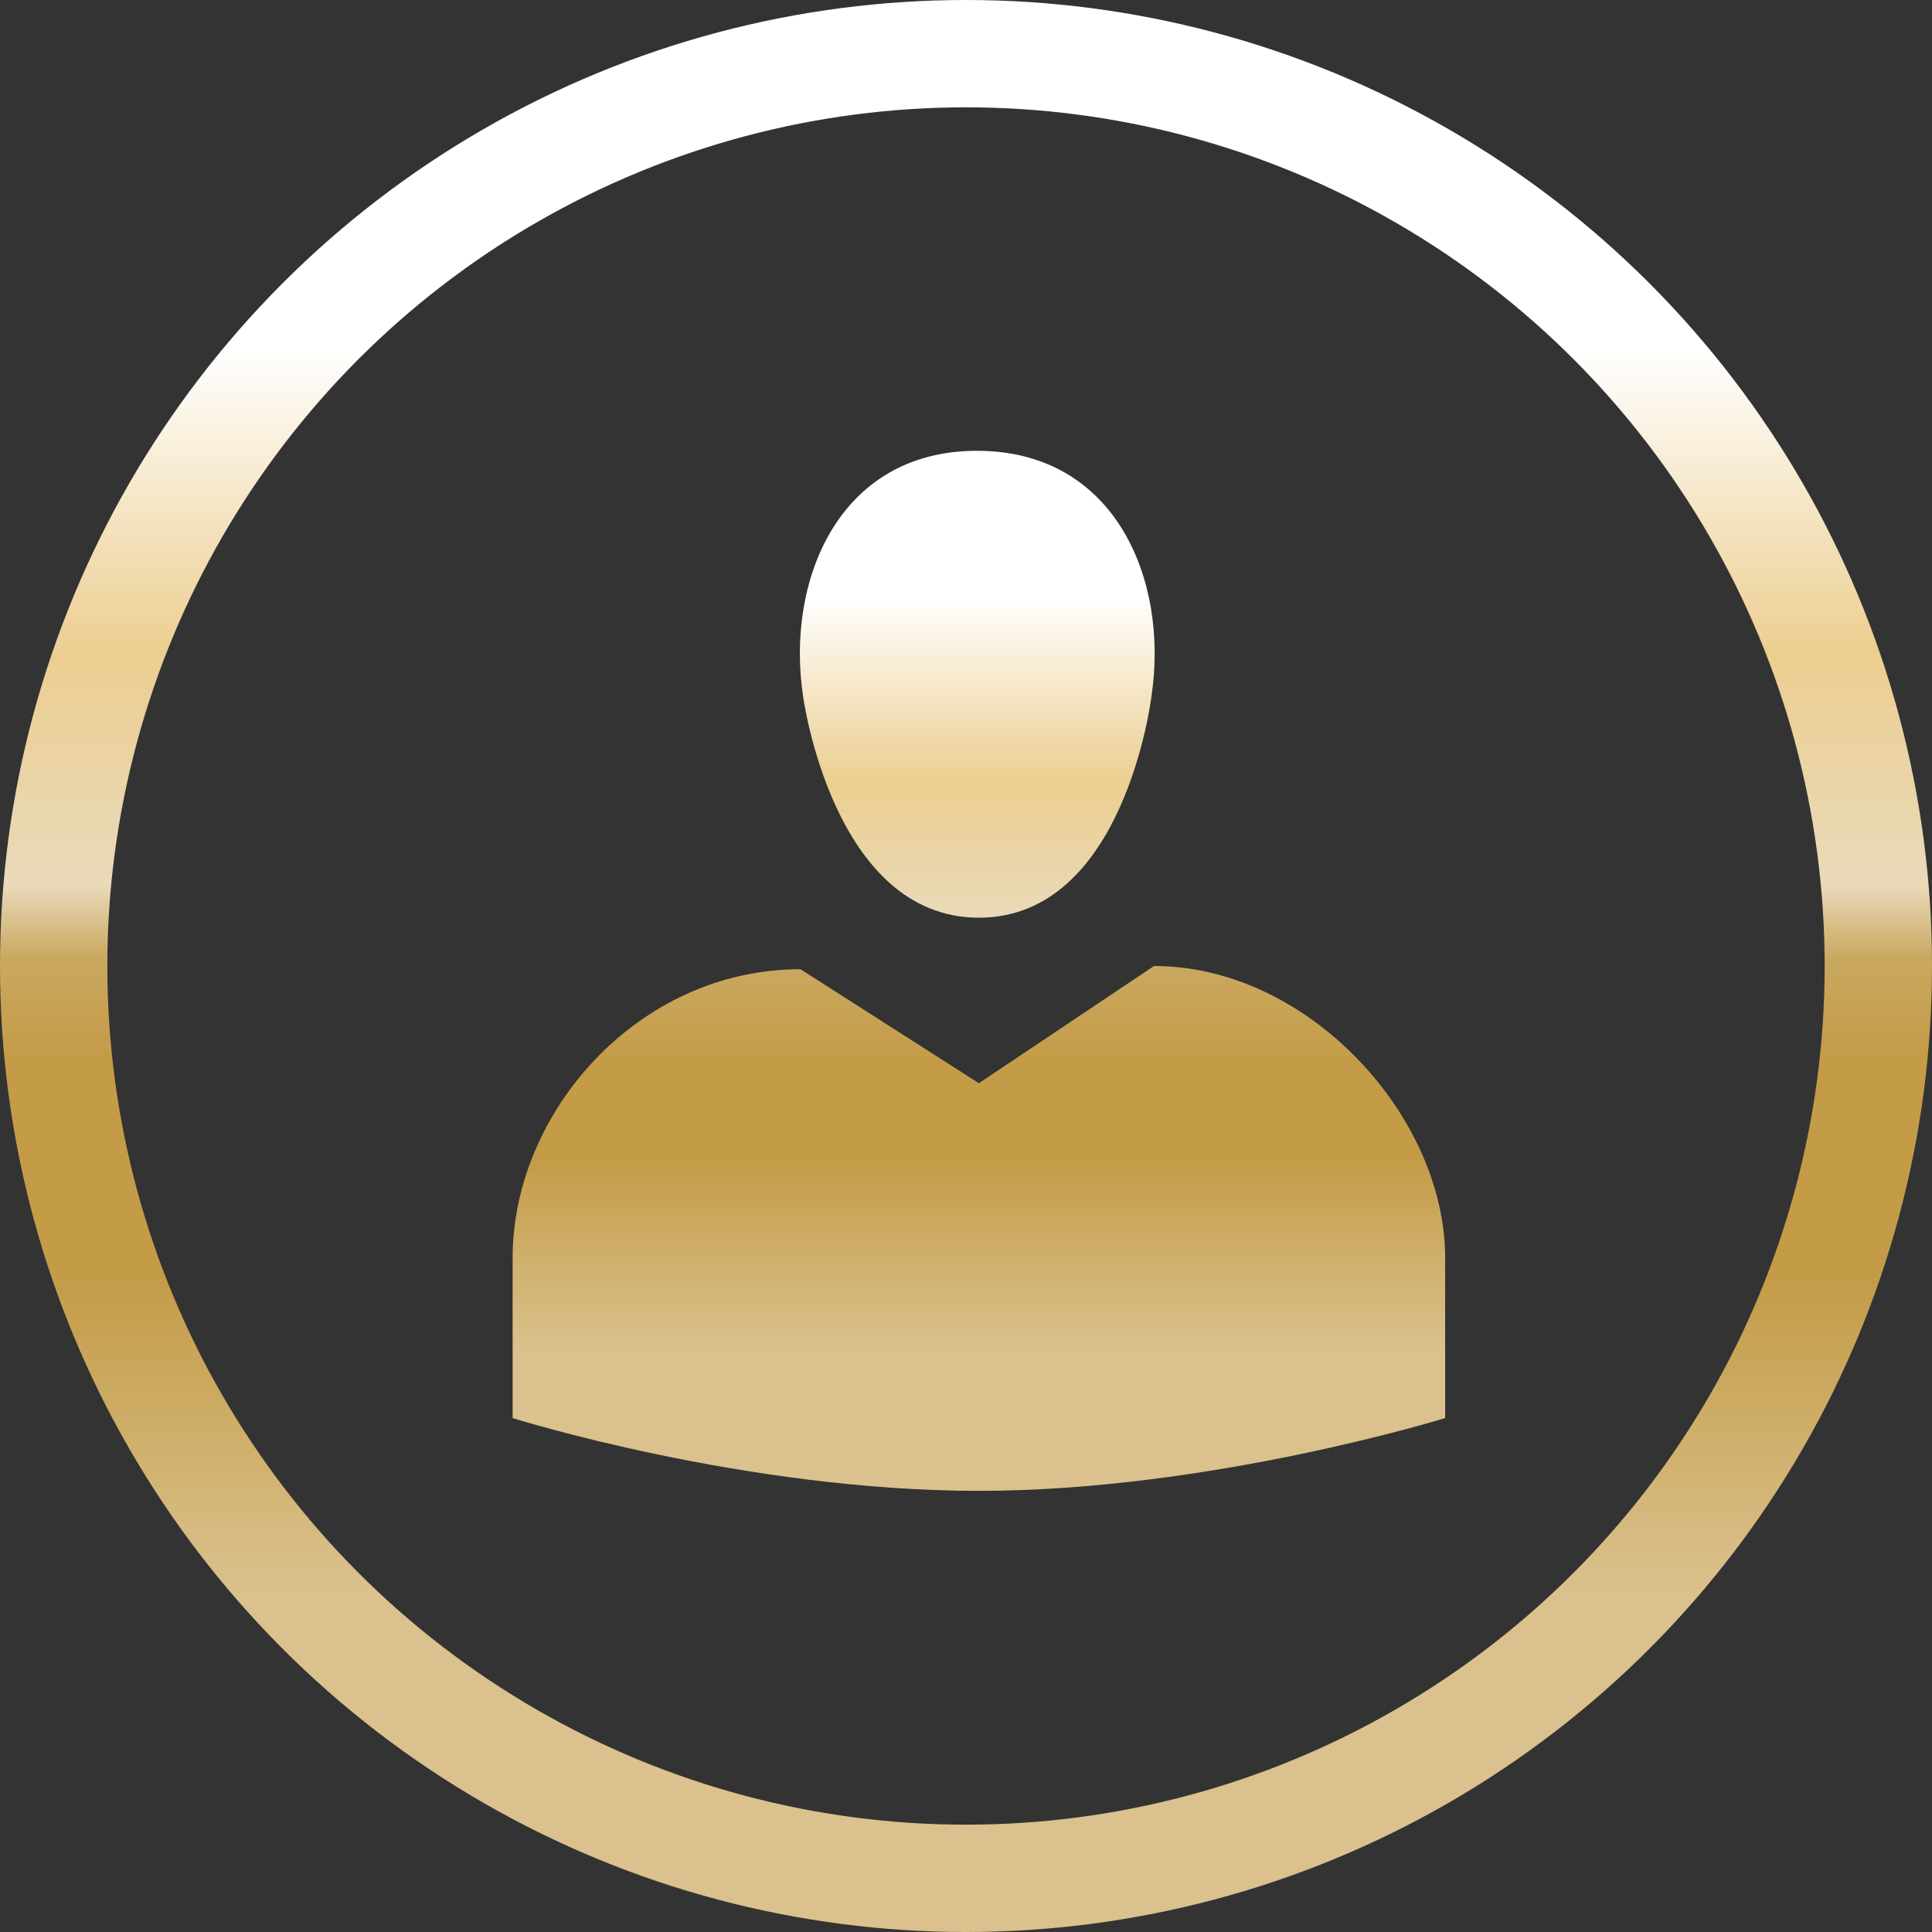
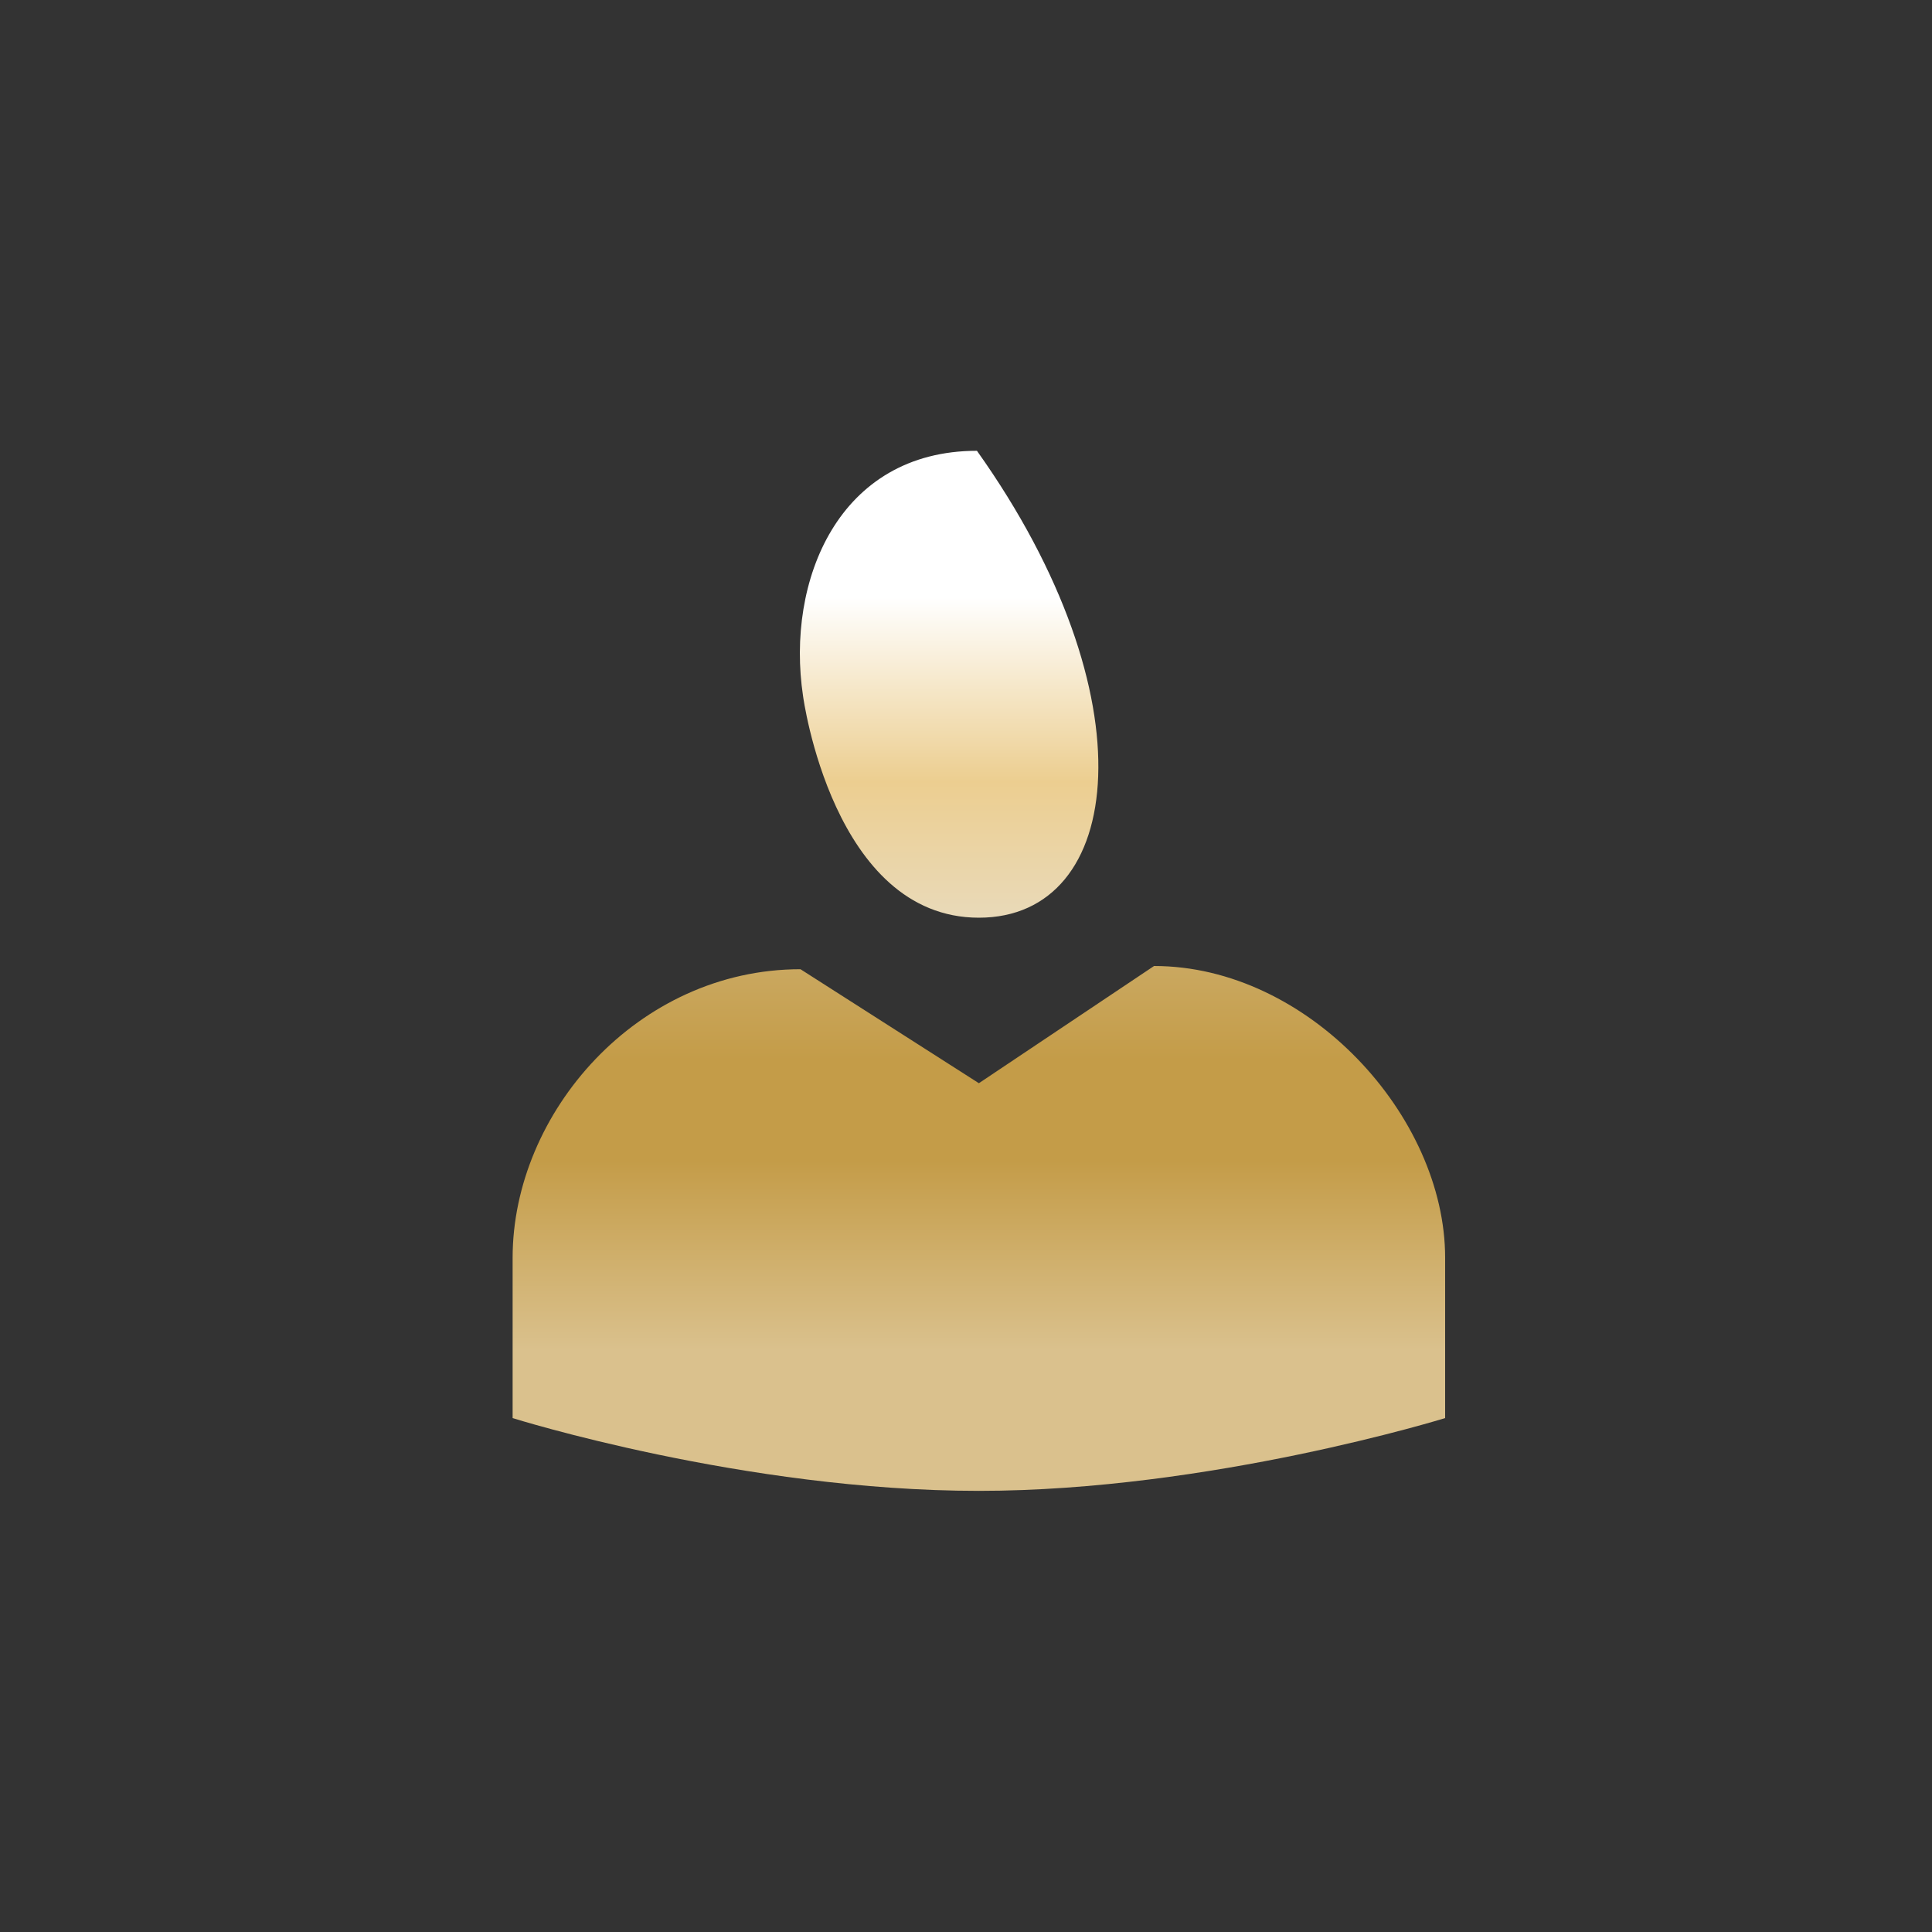
<svg xmlns="http://www.w3.org/2000/svg" width="90" height="90" viewBox="0 0 90 90" fill="none">
  <rect x="0" y="0" width="90" height="90" fill="#333333" stroke="none" />
-   <path d="M45.6 42.75C38.79 42.75 37.41 32.43 37.41 32.43C36.6 27.06 39.06 21 45.51 21C51.99 21 54.45 27.06 53.64 32.43C53.64 32.43 52.41 42.75 45.6 42.75ZM45.6 50.46L53.76 45C60.93 45 67.32 51.99 67.32 58.59V66.06C67.32 66.06 56.37 69.45 45.6 69.45C34.65 69.45 23.88 66.06 23.88 66.06V58.59C23.88 51.84 29.7 45.15 37.29 45.15L45.6 50.46Z" fill="url(#paint0_linear_616_3574)" />
-   <circle cx="45" cy="45" r="42.5" stroke="url(#paint1_linear_616_3574)" stroke-width="5" />
+   <path d="M45.6 42.75C38.79 42.75 37.41 32.43 37.41 32.43C36.6 27.06 39.06 21 45.51 21C53.64 32.43 52.41 42.75 45.6 42.75ZM45.6 50.46L53.76 45C60.93 45 67.32 51.99 67.32 58.59V66.06C67.32 66.06 56.37 69.45 45.6 69.45C34.65 69.45 23.88 66.06 23.88 66.06V58.59C23.88 51.84 29.7 45.15 37.29 45.15L45.6 50.46Z" fill="url(#paint0_linear_616_3574)" />
  <defs>
    <linearGradient id="paint0_linear_616_3574" x1="45.6" y1="21" x2="45.6" y2="69.45" gradientUnits="userSpaceOnUse">
      <stop offset="0.141" stop-color="white" />
      <stop offset="0.318" stop-color="#ECCE90" />
      <stop offset="0.453" stop-color="#E9DABA" />
      <stop offset="0.495" stop-color="#CAA860" />
      <stop offset="0.586" stop-color="#C49C48" />
      <stop offset="0.682" stop-color="#C49C48" />
      <stop offset="0.865" stop-color="#DAC18D" />
      <stop offset="1" stop-color="#DAC18D" />
    </linearGradient>
    <linearGradient id="paint1_linear_616_3574" x1="45" y1="5" x2="45" y2="85" gradientUnits="userSpaceOnUse">
      <stop offset="0.141" stop-color="white" />
      <stop offset="0.318" stop-color="#ECCE90" />
      <stop offset="0.453" stop-color="#E9DABA" />
      <stop offset="0.495" stop-color="#CAA860" />
      <stop offset="0.552" stop-color="#C49C48" />
      <stop offset="0.682" stop-color="#C49C48" />
      <stop offset="0.865" stop-color="#DAC18D" />
    </linearGradient>
  </defs>
</svg>